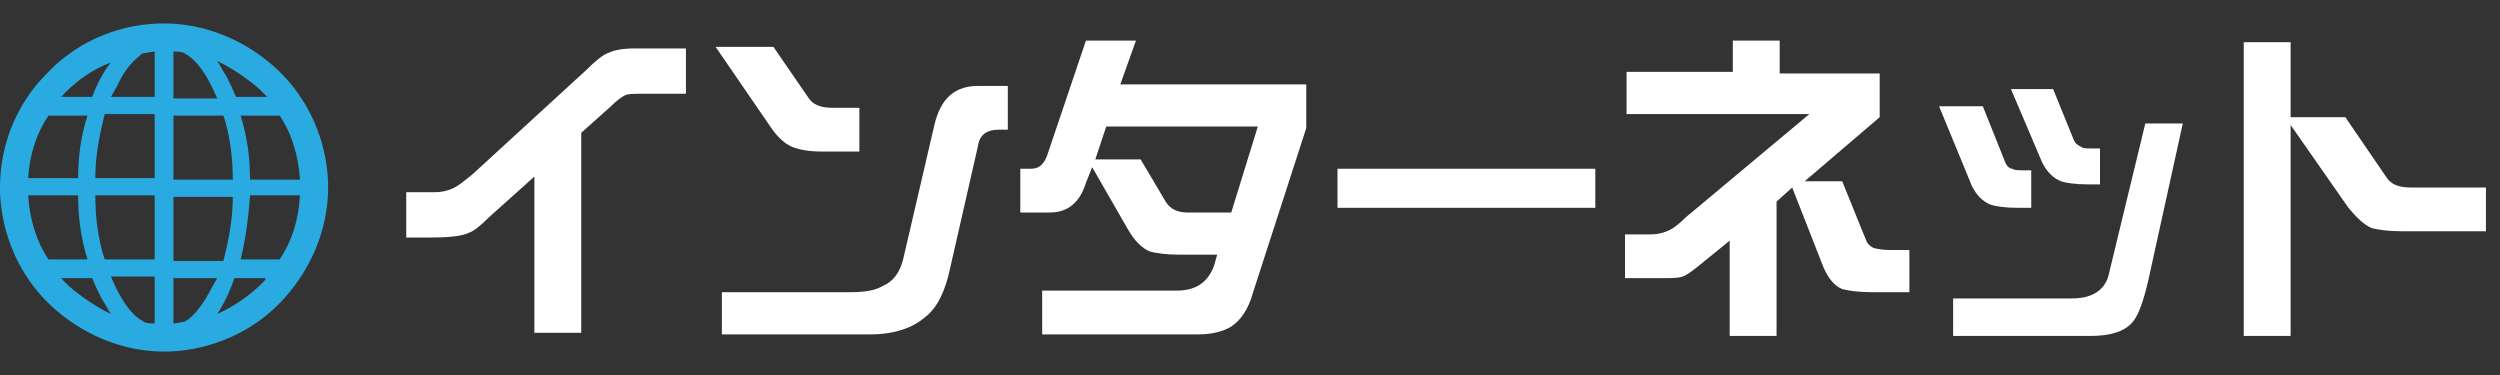
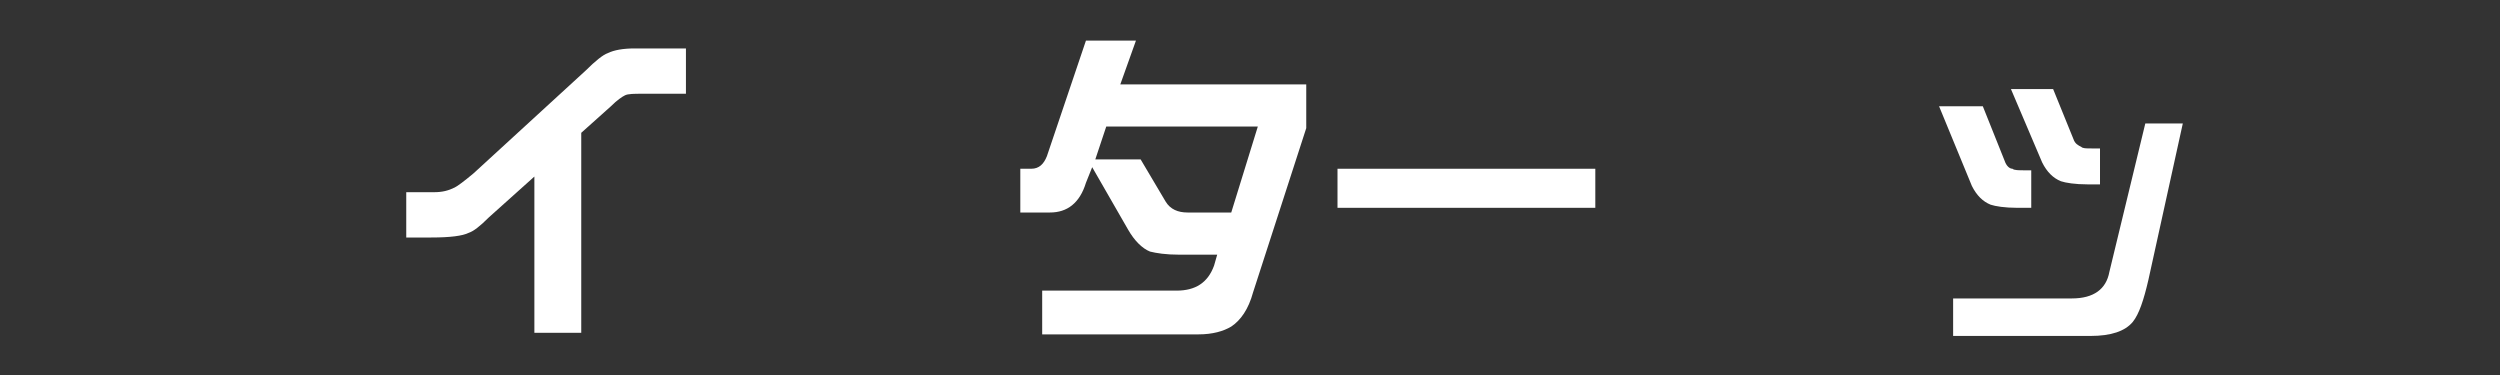
<svg xmlns="http://www.w3.org/2000/svg" version="1.1" id="レイヤー_1" x="0px" y="0px" viewBox="0 0 160 24" style="enable-background:new 0 0 160 24;" xml:space="preserve">
  <rect x="0" y="0" width="160" height="24" fill="#333333" stroke="none" />
  <style type="text/css">
	.st0{fill:#29ABE2;}
	.st1{fill:#FFFFFF;}
</style>
  <g>
-     <path class="st0" d="M21,11.7l-0.9,0L21,11.7c-0.1-2.8-1.3-5.4-3.2-7.2c-1.9-1.8-4.5-3-7.3-3c-0.1,0-0.2,0-0.3,0h0   C7.3,1.6,4.8,2.8,3,4.7C1.1,6.6,0,9.2,0,12c0,0.1,0,0.2,0,0.3c0.1,2.8,1.3,5.4,3.2,7.2c1.9,1.8,4.5,3,7.3,3c0.1,0,0.2,0,0.3,0   c2.8-0.1,5.4-1.3,7.2-3.2c1.8-1.9,3-4.5,3-7.3C21,11.9,21,11.8,21,11.7z M4.2,5.9C5,5.1,6,4.4,7.1,4C6.6,4.6,6.2,5.4,5.9,6.2h-2   C4,6.1,4.1,6,4.2,5.9z M3.1,7.4h2.5C5.2,8.6,5,10,5,11.4H1.8C1.9,9.9,2.3,8.6,3.1,7.4z M3.1,16.6c-0.8-1.2-1.2-2.6-1.3-4.1H5   c0,1.5,0.2,2.8,0.6,4.1H3.1z M4.4,18.3c-0.2-0.2-0.3-0.3-0.5-0.5h2c0.2,0.5,0.4,0.9,0.6,1.3c0.2,0.3,0.4,0.7,0.6,1   C6.1,19.6,5.2,19,4.4,18.3z M9.9,20.7c-0.2,0-0.5,0-0.7-0.1c-0.1-0.1-0.2-0.1-0.3-0.2c-0.7-0.5-1.3-1.5-1.8-2.7h2.8V20.7z    M9.9,16.6H6.7c-0.4-1.2-0.6-2.6-0.6-4.1h3.8V16.6z M9.9,11.4H6.1c0-1.5,0.3-2.9,0.6-4.1h3.2V11.4z M9.9,6.2H7.1   C7.2,6,7.4,5.7,7.5,5.5C7.9,4.6,8.4,4,8.9,3.6C9,3.5,9.1,3.4,9.2,3.4c0.2,0,0.5-0.1,0.7-0.1V6.2z M17.9,7.4   c0.8,1.2,1.2,2.6,1.3,4.1H16c0-1.5-0.2-2.8-0.6-4.1H17.9z M16.6,5.7c0.2,0.2,0.3,0.3,0.5,0.5h-2c-0.2-0.5-0.4-0.9-0.6-1.3   c-0.2-0.3-0.4-0.7-0.6-1C14.9,4.4,15.8,5,16.6,5.7z M11.1,3.3c0.2,0,0.5,0,0.7,0.1c0.1,0.1,0.2,0.1,0.3,0.2   c0.7,0.5,1.3,1.5,1.8,2.7h-2.8V3.3z M11.1,7.4h3.2c0.4,1.2,0.6,2.6,0.6,4.1h-3.8V7.4z M11.1,12.6h3.8c0,1.5-0.3,2.9-0.6,4.1h-3.2   V12.6z M13.5,18.5c-0.4,0.8-0.9,1.5-1.4,1.9c-0.1,0.1-0.2,0.1-0.3,0.2c-0.2,0-0.5,0.1-0.7,0.1v-2.9h2.8   C13.8,18,13.6,18.3,13.5,18.5z M16.8,18.1c-0.8,0.8-1.8,1.5-2.9,2c0.4-0.6,0.8-1.4,1.1-2.3h2C17,17.9,16.9,18,16.8,18.1z    M17.9,16.6h-2.5c0.3-1.2,0.5-2.6,0.6-4.1h3.2C19.1,14.1,18.7,15.4,17.9,16.6z" />
-   </g>
+     </g>
  <g>
    <path class="st1" d="M43.9,6h-2.8c-0.5,0-0.9,0-1.1,0.1c-0.2,0.1-0.5,0.3-0.9,0.7l-1.9,1.7v12.8h-3V11.3l-2.9,2.6   c-0.6,0.6-1,0.9-1.3,1c-0.4,0.2-1.2,0.3-2.4,0.3H26v-2.9h1.8c0.5,0,0.9-0.1,1.3-0.3c0.2-0.1,0.6-0.4,1.2-0.9l7.2-6.6   c0.6-0.6,1.1-1,1.4-1.1c0.4-0.2,1-0.3,1.7-0.3h3.3V6z" />
-     <path class="st1" d="M55,9.7h-2.3c-0.9,0-1.5-0.1-2-0.3c-0.5-0.2-1-0.7-1.4-1.3L45.8,3h3.7l2.2,3.2c0.3,0.5,0.8,0.7,1.6,0.7H55V9.7   z M64.5,8.3h-0.6c-0.7,0-1.2,0.3-1.3,1l-1.8,7.9c-0.3,1.4-0.8,2.5-1.6,3.1c-0.8,0.7-2,1.1-3.5,1.1h-9.5v-2.7h8.2   c0.9,0,1.6-0.1,2.1-0.4c0.7-0.3,1.1-0.9,1.3-1.7L59.8,8c0.4-1.7,1.3-2.5,2.8-2.5h1.9V8.3z" />
    <path class="st1" d="M83.6,8.2l-3.4,10.5c-0.3,1.1-0.8,1.8-1.4,2.2c-0.5,0.3-1.2,0.5-2.1,0.5h-10v-2.8h8.6c1.2,0,2-0.5,2.4-1.6   l0.2-0.7h-2.4c-0.9,0-1.5-0.1-1.9-0.2c-0.5-0.2-1-0.7-1.4-1.4l-2.3-4l-0.4,1c-0.4,1.3-1.2,1.9-2.3,1.9h-1.9v-2.8H66   c0.5,0,0.8-0.3,1-0.8l2.5-7.4h3.2l-1,2.8h11.9V8.2z M80.5,8.1h-9.7l-0.7,2.1H73l1.6,2.7c0.3,0.5,0.8,0.7,1.4,0.7h2.8L80.5,8.1z" />
    <path class="st1" d="M102.1,13.3H85.6v-2.5h16.5V13.3z" />
-     <path class="st1" d="M122,18.7h-2.2c-0.9,0-1.5-0.1-1.9-0.2c-0.5-0.2-0.9-0.7-1.2-1.4l-2-5.1l-1,0.9v8.6h-3v-6.1l-1.6,1.3   c-0.6,0.5-1,0.8-1.2,0.9c-0.3,0.2-0.8,0.2-1.4,0.2h-2.5V15h1.7c0.4,0,0.8-0.1,1.2-0.3c0.2-0.1,0.6-0.4,1-0.8l7.9-6.6h-11.7V4.6h6.8   V2.6h3v2.1h6.4v2.8l-4.8,4.1h2.4l1.5,3.7c0.1,0.3,0.3,0.5,0.6,0.6c0.1,0,0.4,0.1,0.9,0.1h1.3V18.7z" />
    <path class="st1" d="M130,13.3h-0.9c-0.8,0-1.4-0.1-1.7-0.2c-0.5-0.2-0.9-0.6-1.2-1.2l-2.1-5.1h2.8l1.4,3.5   c0.1,0.3,0.3,0.5,0.5,0.5c0.1,0.1,0.4,0.1,0.8,0.1h0.4V13.3z M139.7,7.9l-2.2,10c-0.3,1.3-0.6,2.2-1,2.7c-0.5,0.6-1.4,0.9-2.7,0.9   h-8.8v-2.4h7.6c1.4,0,2.2-0.6,2.4-1.7l2.3-9.5H139.7z M134.5,11.8h-0.9c-0.8,0-1.4-0.1-1.7-0.2c-0.5-0.2-0.9-0.6-1.2-1.2l-2-4.7   h2.7l1.3,3.2c0.1,0.3,0.3,0.4,0.5,0.5c0.1,0.1,0.3,0.1,0.7,0.1h0.5V11.8z" />
-     <path class="st1" d="M159.1,14.8h-5.4c-0.9,0-1.5-0.1-1.9-0.2c-0.5-0.2-1-0.7-1.5-1.3l-3.7-5.3v13.5h-3V2.7h3v4.8h3.5l2.6,3.8   c0.3,0.5,0.8,0.7,1.6,0.7h4.8V14.8z" />
  </g>
</svg>